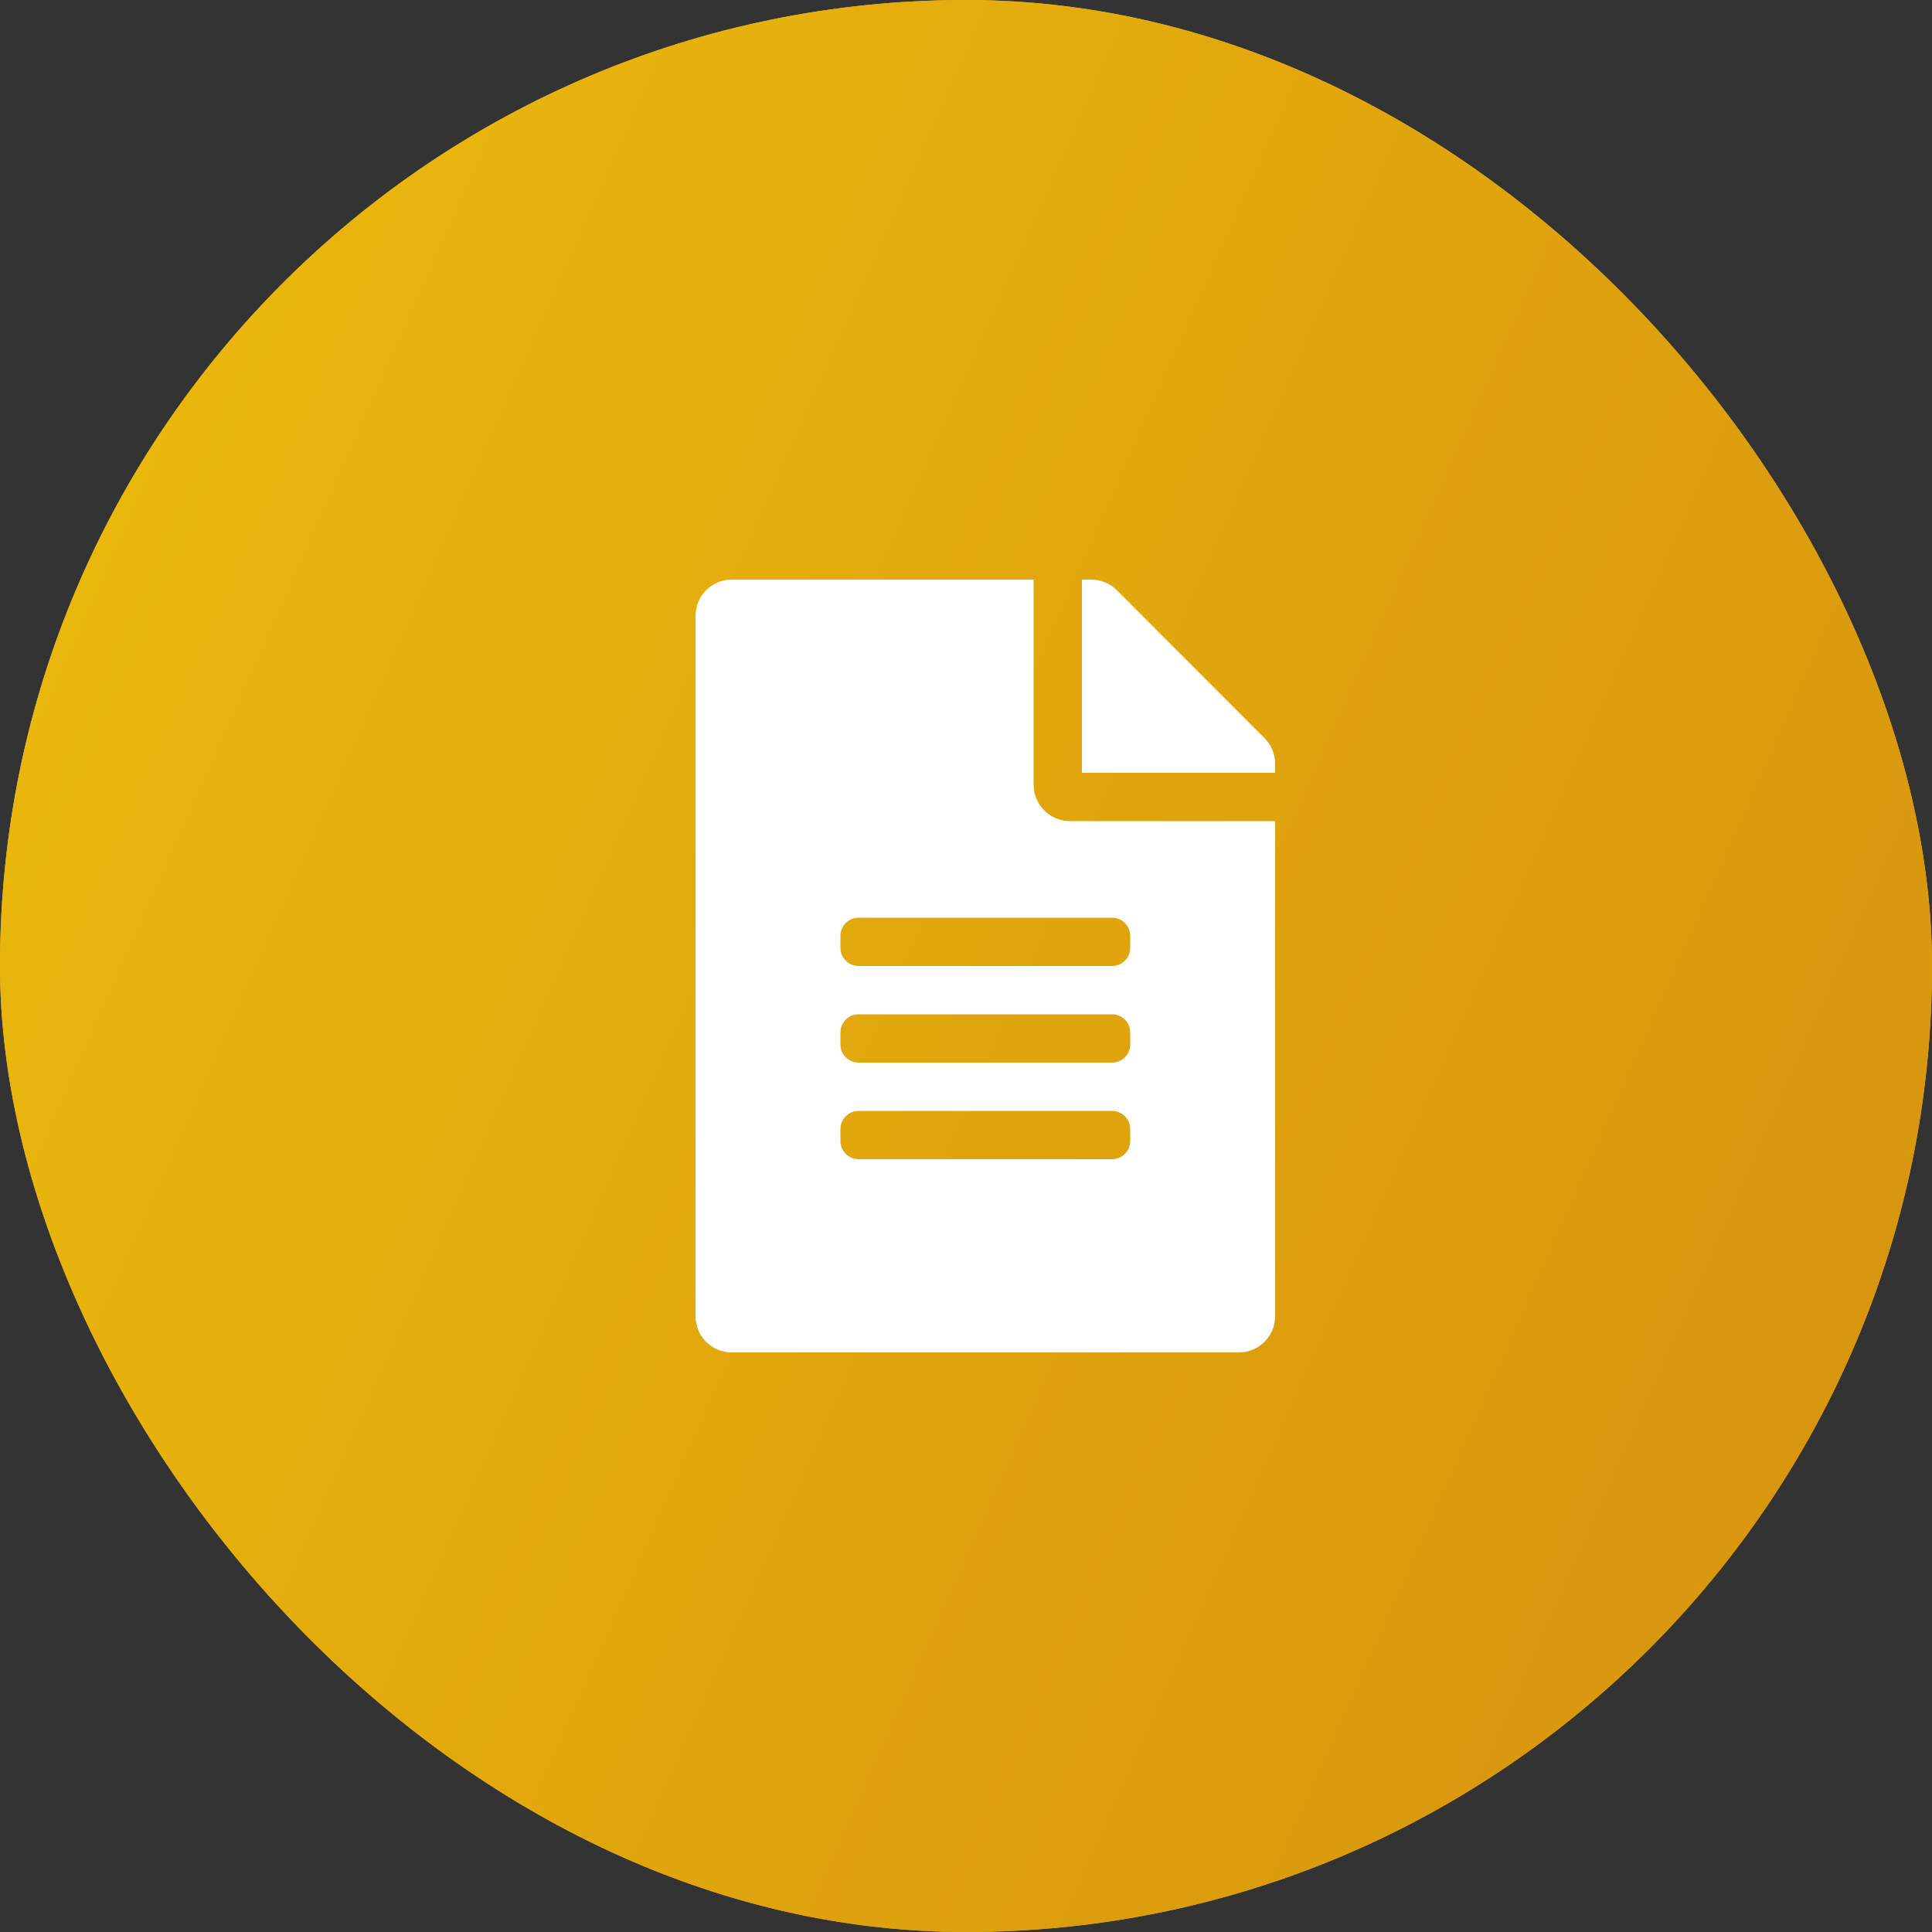
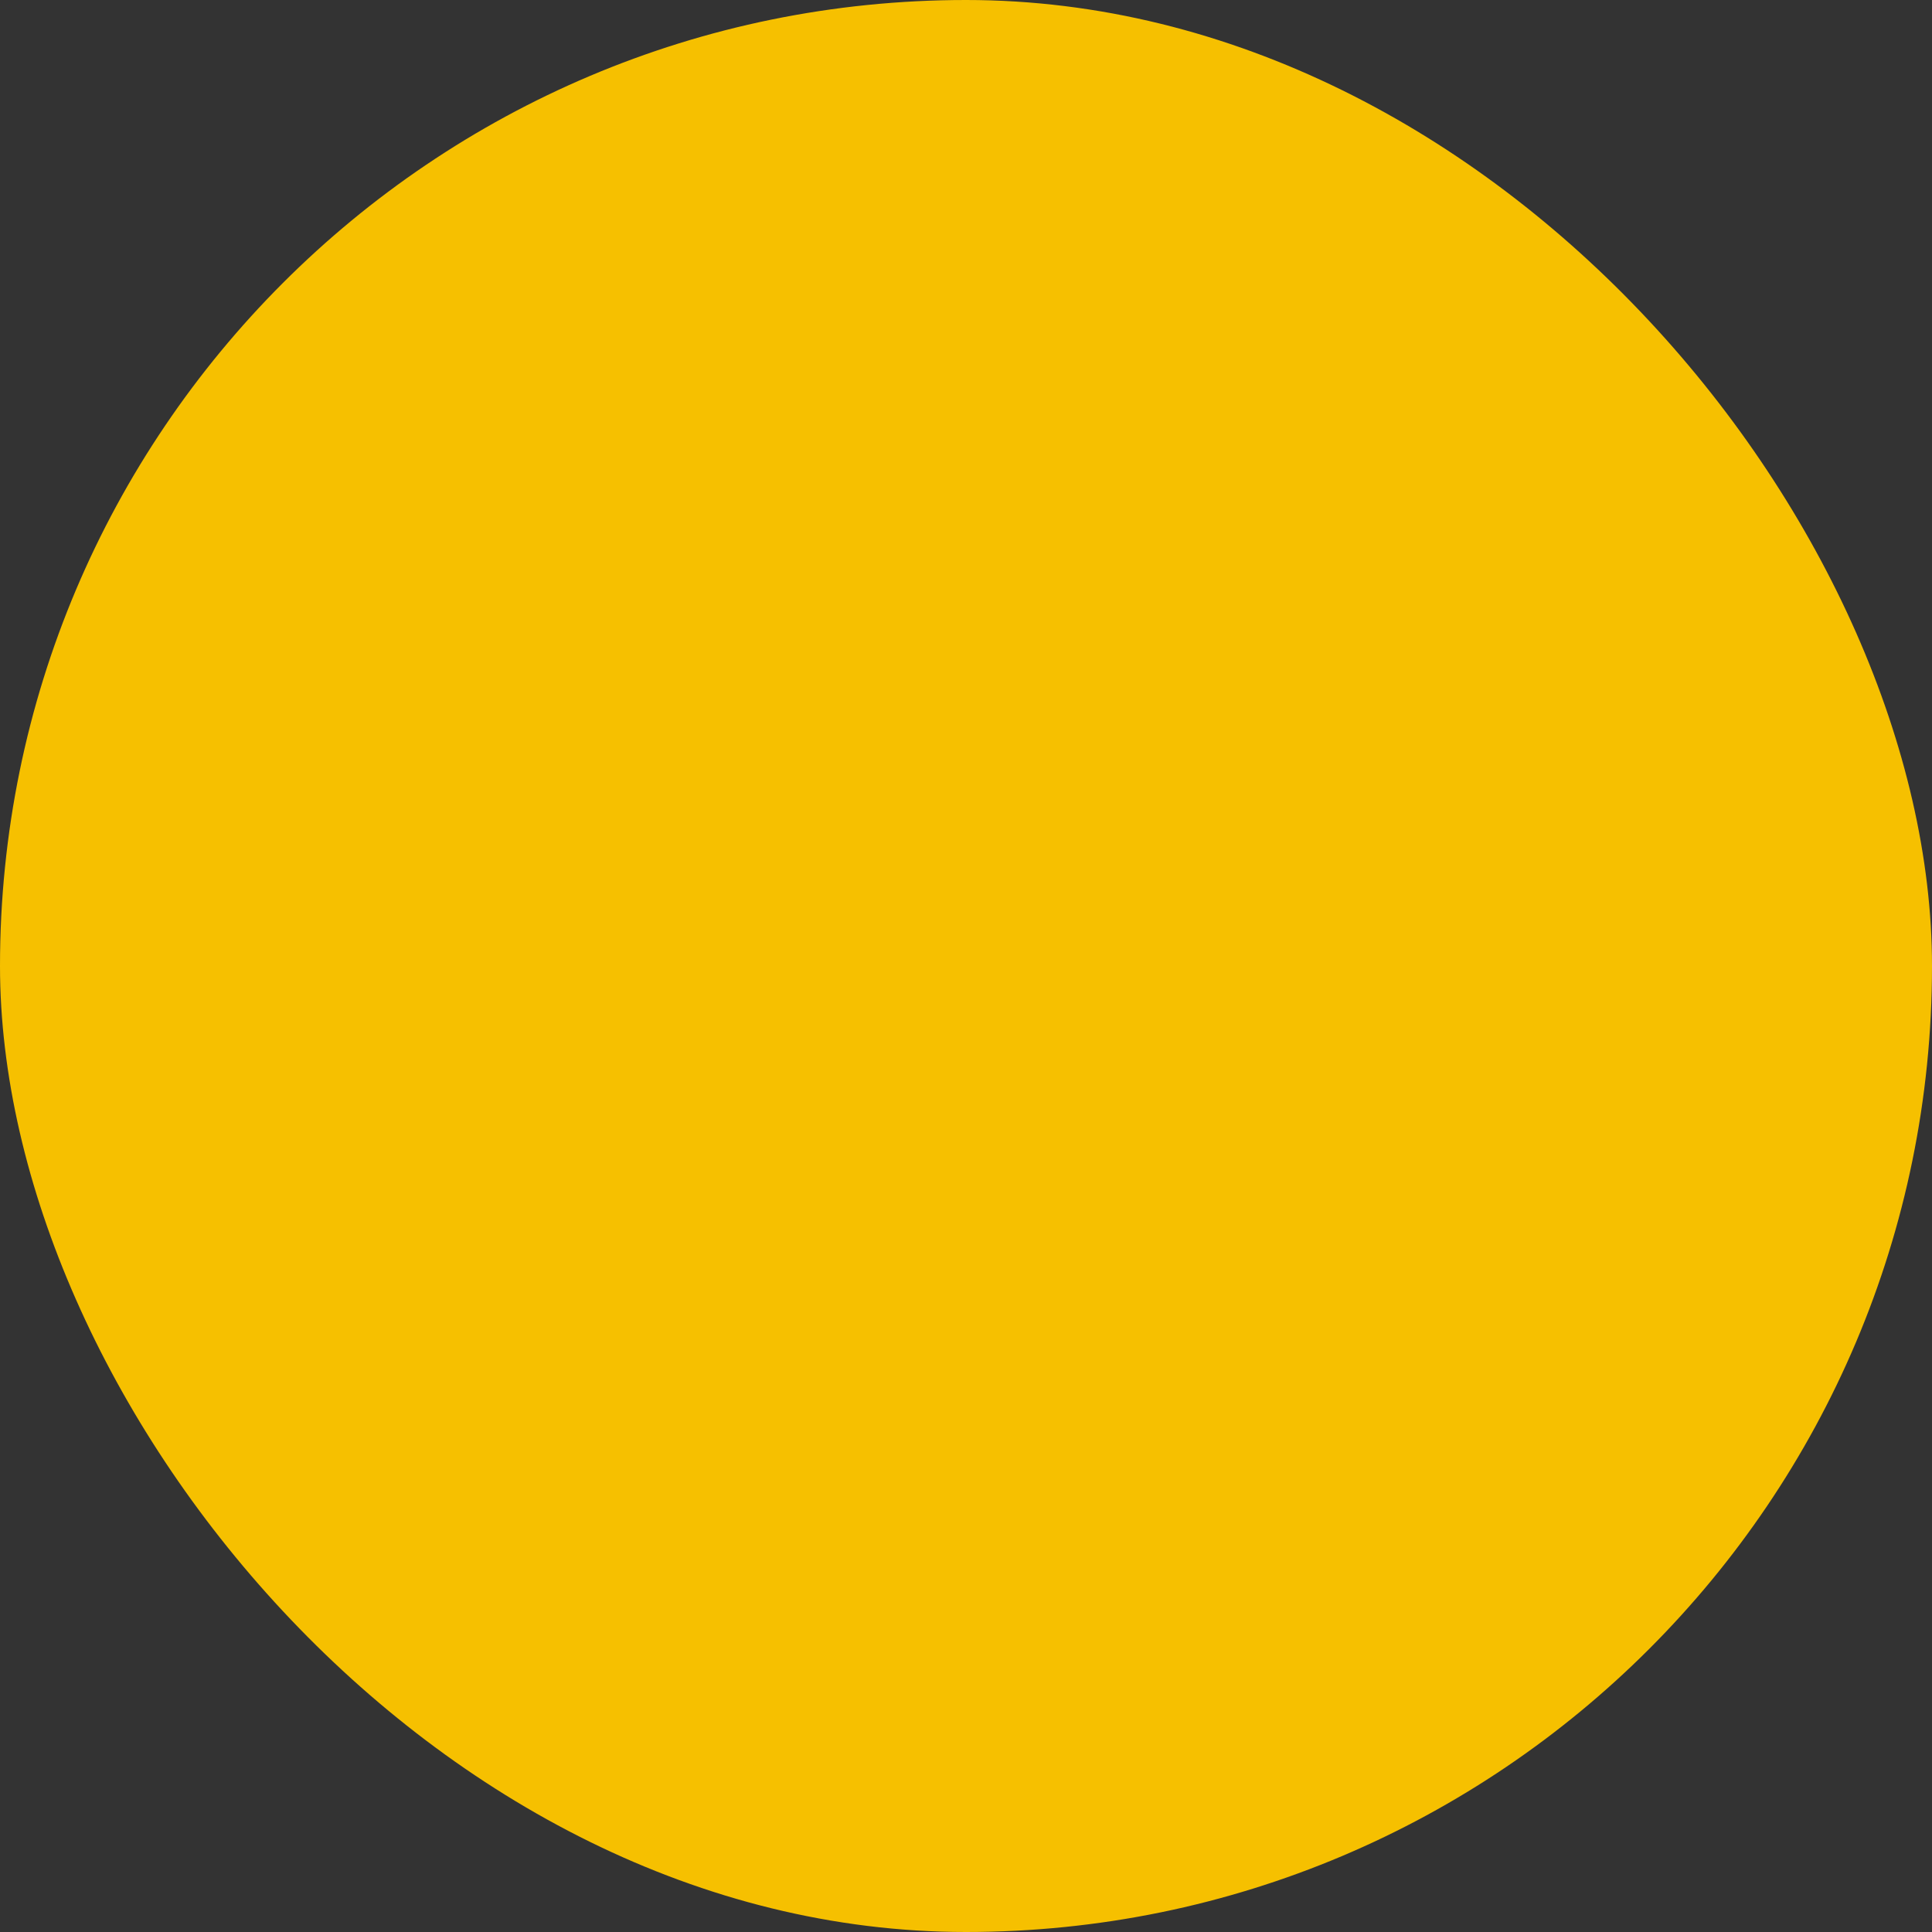
<svg xmlns="http://www.w3.org/2000/svg" width="50" height="50" viewBox="0 0 50 50" fill="none">
  <rect x="0" y="0" width="50" height="50" fill="#333333" stroke="none" />
  <rect width="50" height="50" rx="25" fill="#F6C000" />
-   <rect width="50" height="50" rx="25" fill="url(#paint0_linear)" />
-   <path d="M26.75 20.312V15H18.938C18.418 15 18 15.418 18 15.938V34.062C18 34.582 18.418 35 18.938 35H32.062C32.582 35 33 34.582 33 34.062V21.25H27.688C27.172 21.25 26.75 20.828 26.75 20.312ZM29.25 29.531C29.25 29.789 29.039 30 28.781 30H22.219C21.961 30 21.75 29.789 21.75 29.531V29.219C21.75 28.961 21.961 28.75 22.219 28.75H28.781C29.039 28.75 29.25 28.961 29.25 29.219V29.531ZM29.25 27.031C29.25 27.289 29.039 27.5 28.781 27.5H22.219C21.961 27.5 21.75 27.289 21.75 27.031V26.719C21.75 26.461 21.961 26.25 22.219 26.25H28.781C29.039 26.25 29.25 26.461 29.25 26.719V27.031ZM29.25 24.219V24.531C29.25 24.789 29.039 25 28.781 25H22.219C21.961 25 21.75 24.789 21.75 24.531V24.219C21.75 23.961 21.961 23.75 22.219 23.75H28.781C29.039 23.75 29.25 23.961 29.25 24.219ZM33 19.762V20H28V15H28.238C28.488 15 28.727 15.098 28.902 15.273L32.727 19.102C32.902 19.277 33 19.516 33 19.762Z" fill="white" />
  <defs>
    <linearGradient id="paint0_linear" x1="0" y1="0" x2="60.313" y2="26.729" gradientUnits="userSpaceOnUse">
      <stop stop-color="#EDBC0D" />
      <stop offset="1" stop-color="#D5910E" />
    </linearGradient>
  </defs>
</svg>